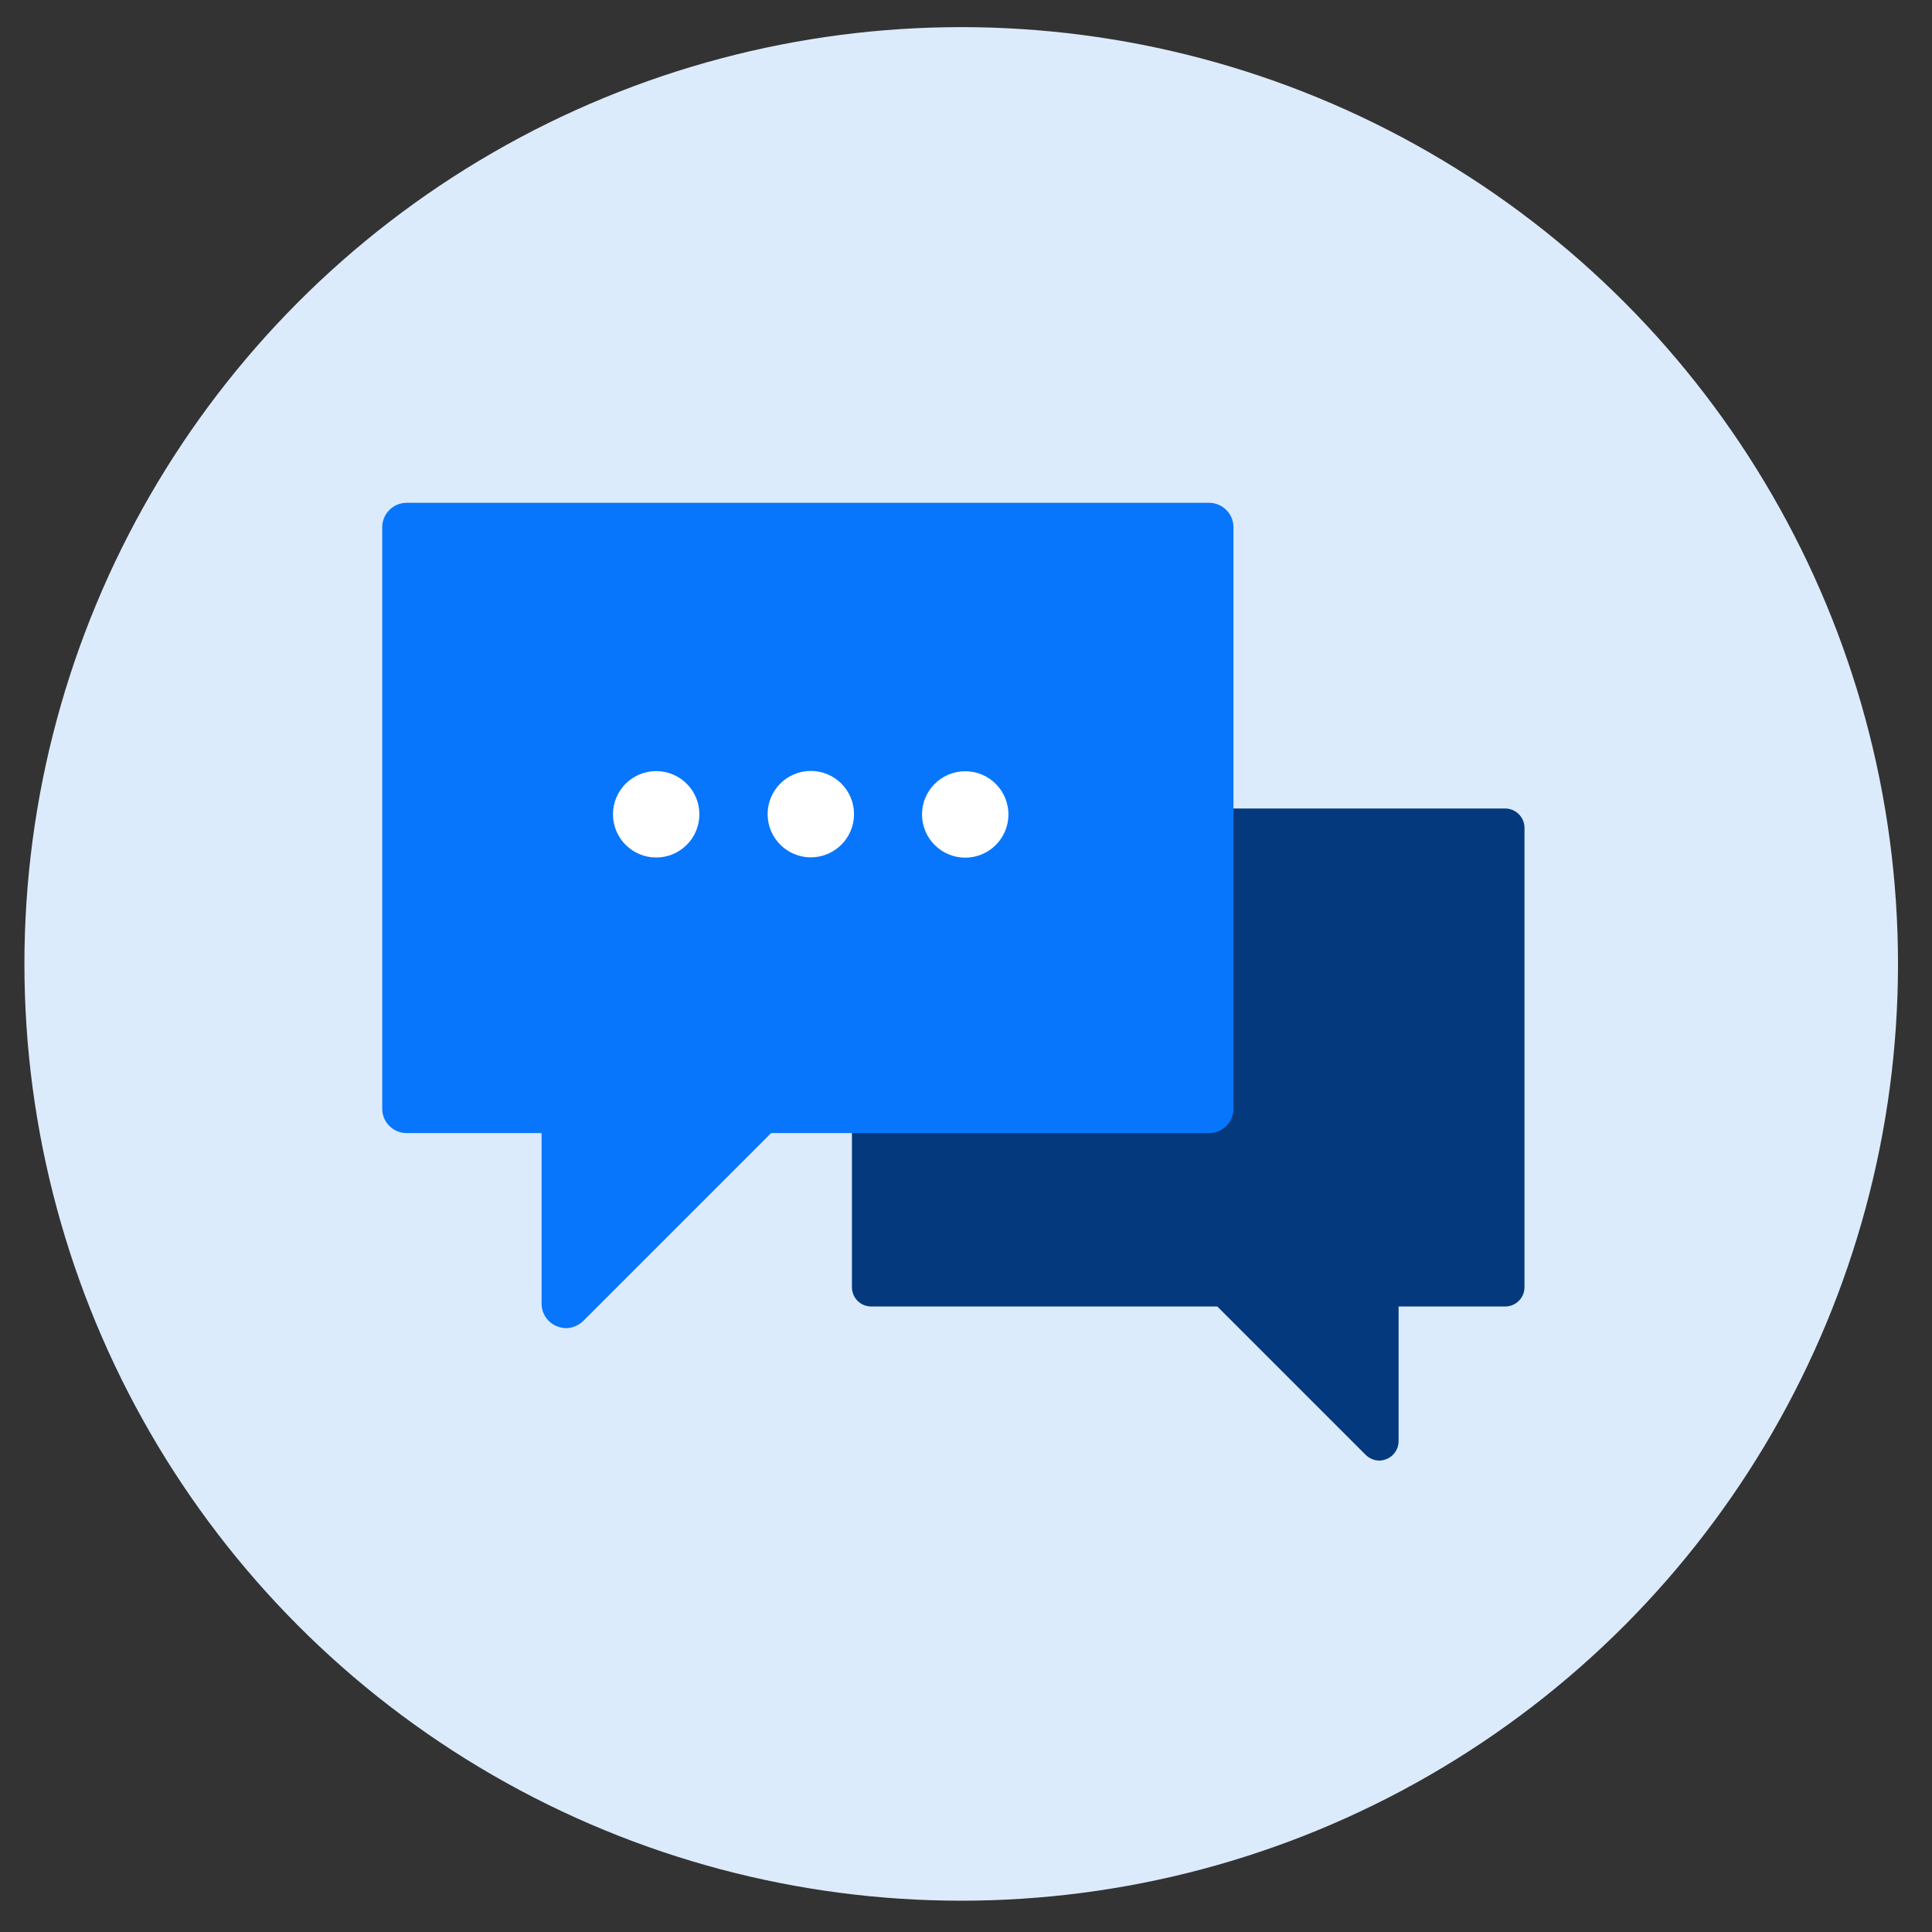
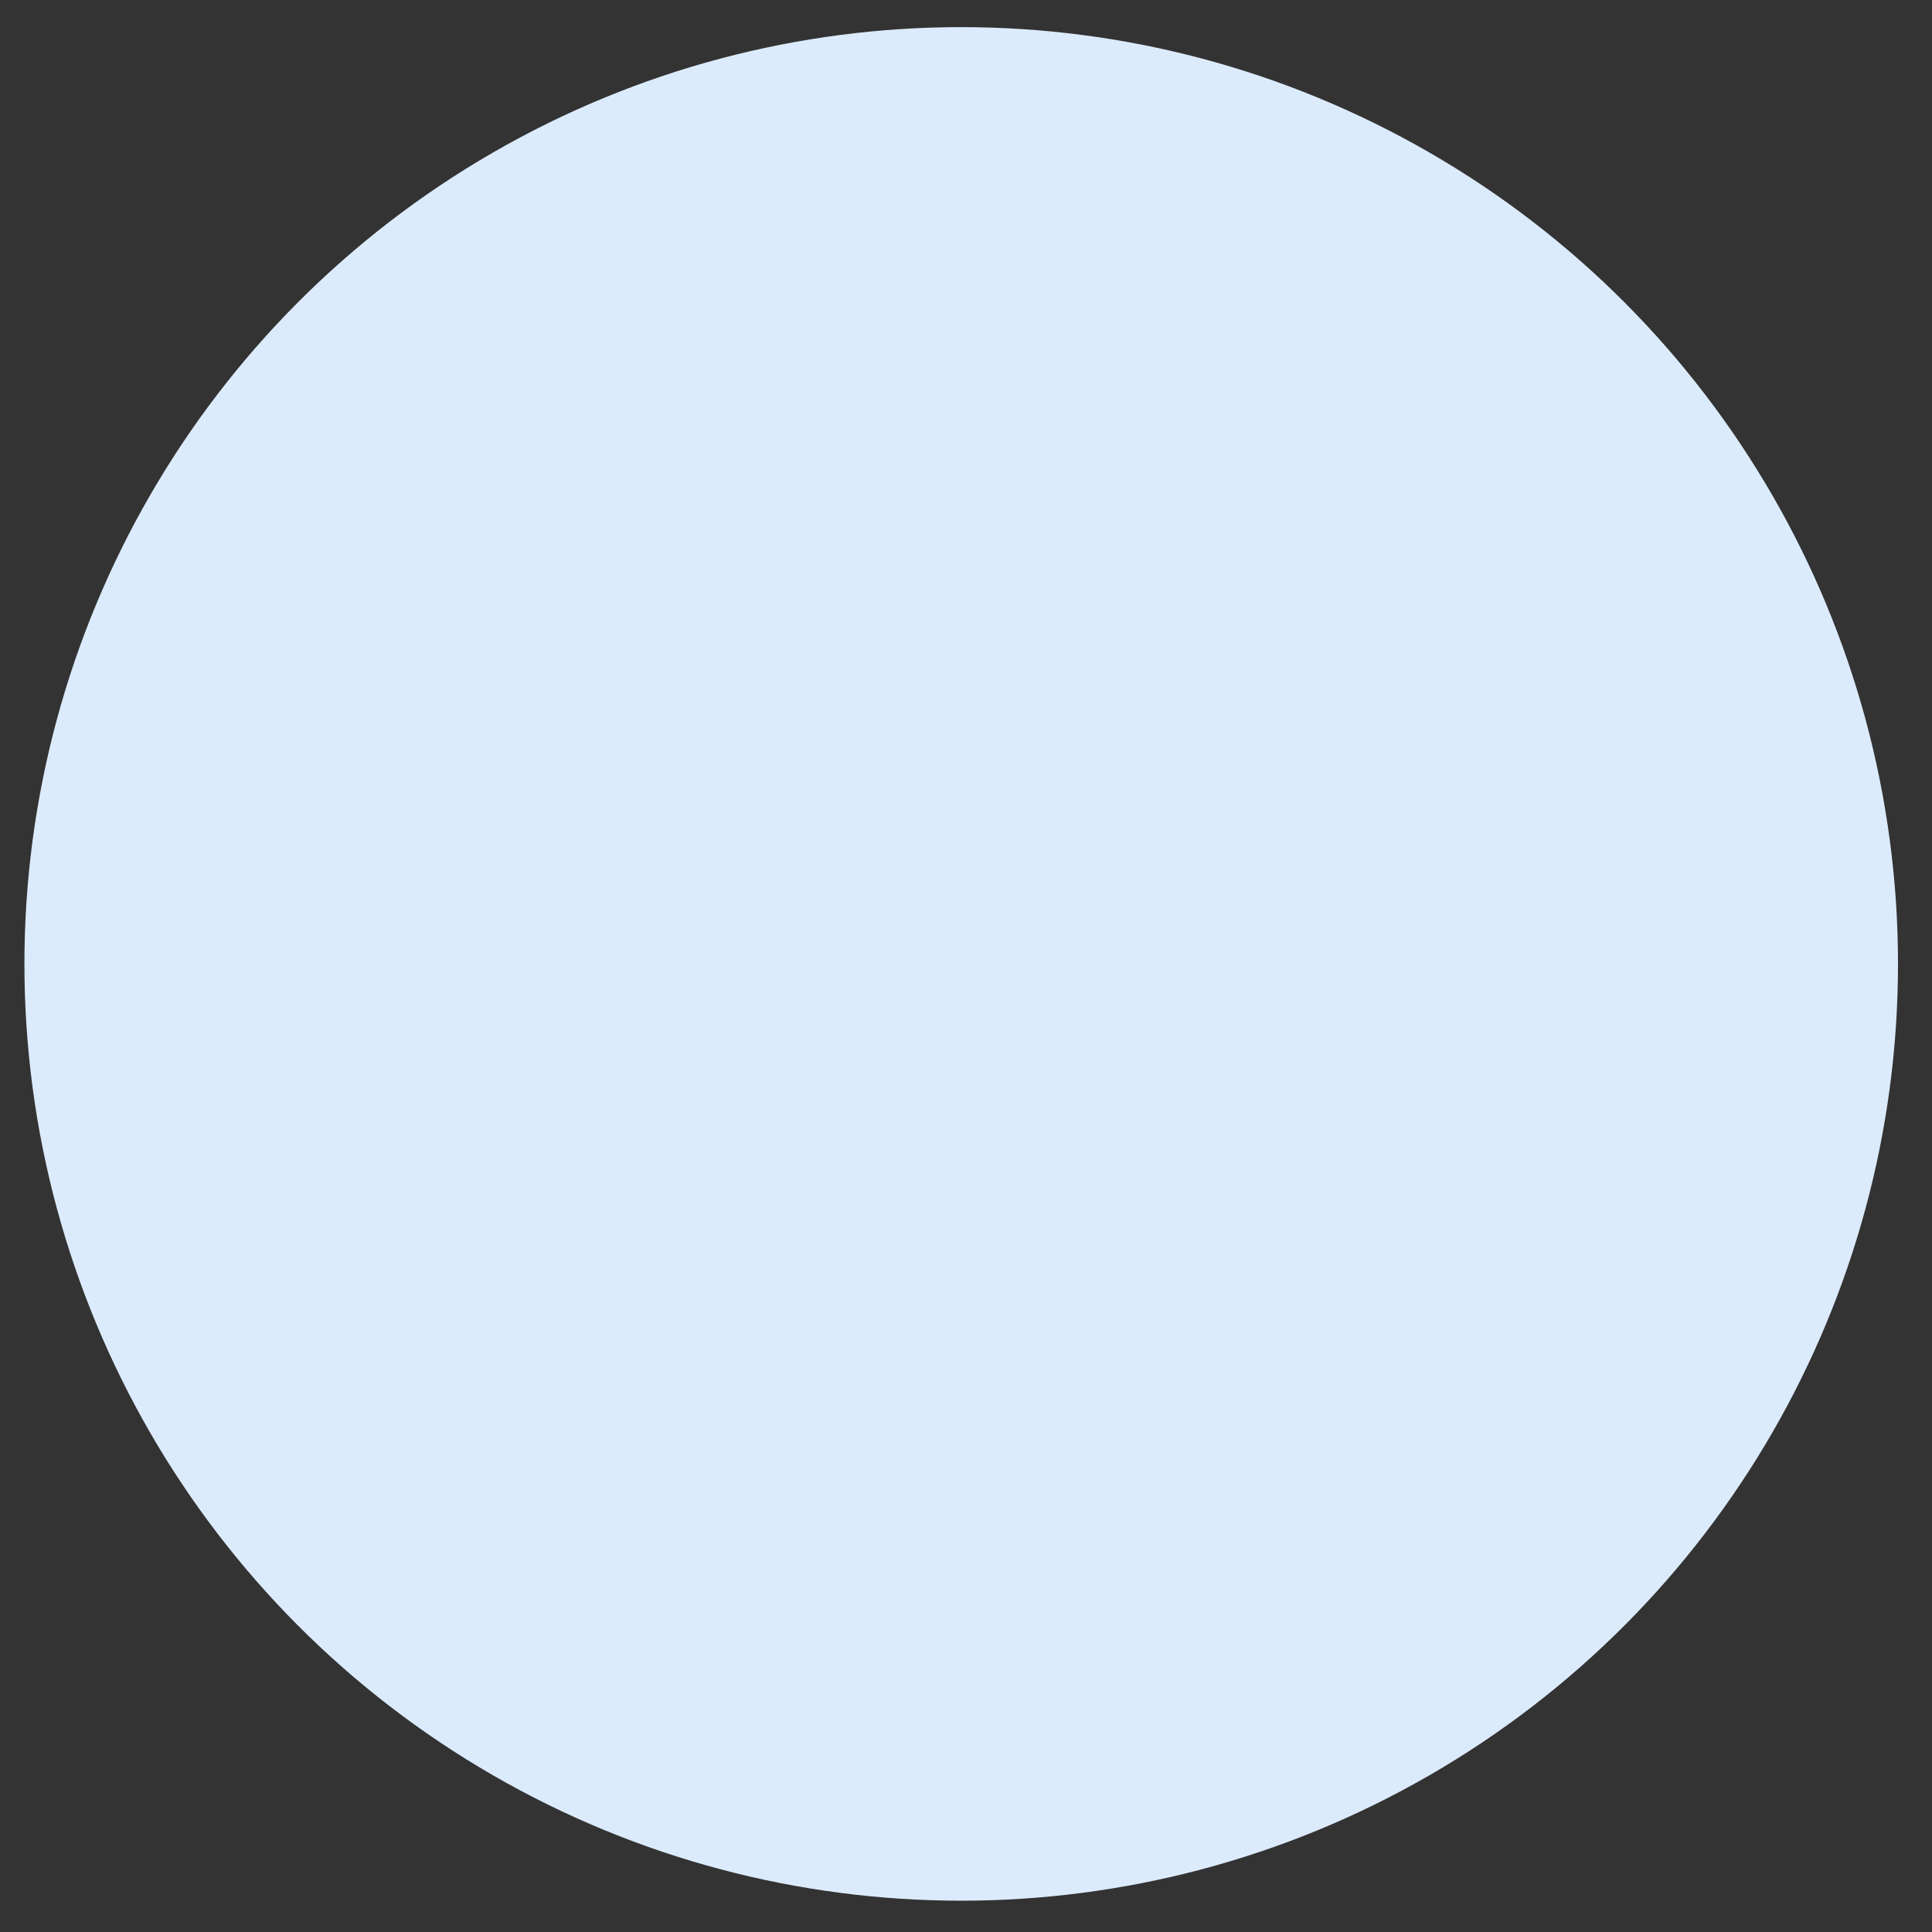
<svg xmlns="http://www.w3.org/2000/svg" viewBox="0 0 250 250">
  <rect x="0" y="0" width="250" height="250" fill="#333333" stroke="none" />
  <g id="a" data-name="...">
    <circle cx="124.38" cy="124.73" r="121.22" style="fill: #dcebfc;" />
  </g>
  <g id="b" data-name="Layer 1">
    <g>
-       <path d="m112.74,104.62c-1.37,0-2.5,1.13-2.5,2.5v59.44c0,1.4,1.12,2.5,2.5,2.5h44.78s19.19,19.19,19.19,19.19c.47.47,1.12.75,1.77.75.3,0,.62-.07.95-.2.92-.37,1.55-1.3,1.55-2.3v-17.44h13.79c1.37,0,2.5-1.1,2.5-2.5v-59.44c0-1.37-1.13-2.5-2.5-2.5h-82.03" style="fill: #043a7d;" />
-       <path d="m156.45,65.06H52.62c-1.74,0-3.16,1.43-3.16,3.16v75.24c0,1.77,1.43,3.16,3.16,3.16h17.46v22.08c0,1.27.79,2.44,1.96,2.91.41.16.82.25,1.2.25.82,0,1.64-.34,2.25-.95l24.29-24.29h56.67c1.74,0,3.16-1.39,3.16-3.16v-75.24c0-1.74-1.42-3.16-3.16-3.16" style="fill: #0776fc;" />
-     </g>
+       </g>
  </g>
  <g id="c" data-name="Layer 4">
-     <circle cx="84.91" cy="105.37" r="5.59" style="fill: #fff;" />
-     <circle cx="104.92" cy="105.35" r="5.59" style="fill: #fff;" />
-     <circle cx="124.9" cy="105.39" r="5.59" style="fill: #fff;" />
-   </g>
+     </g>
</svg>